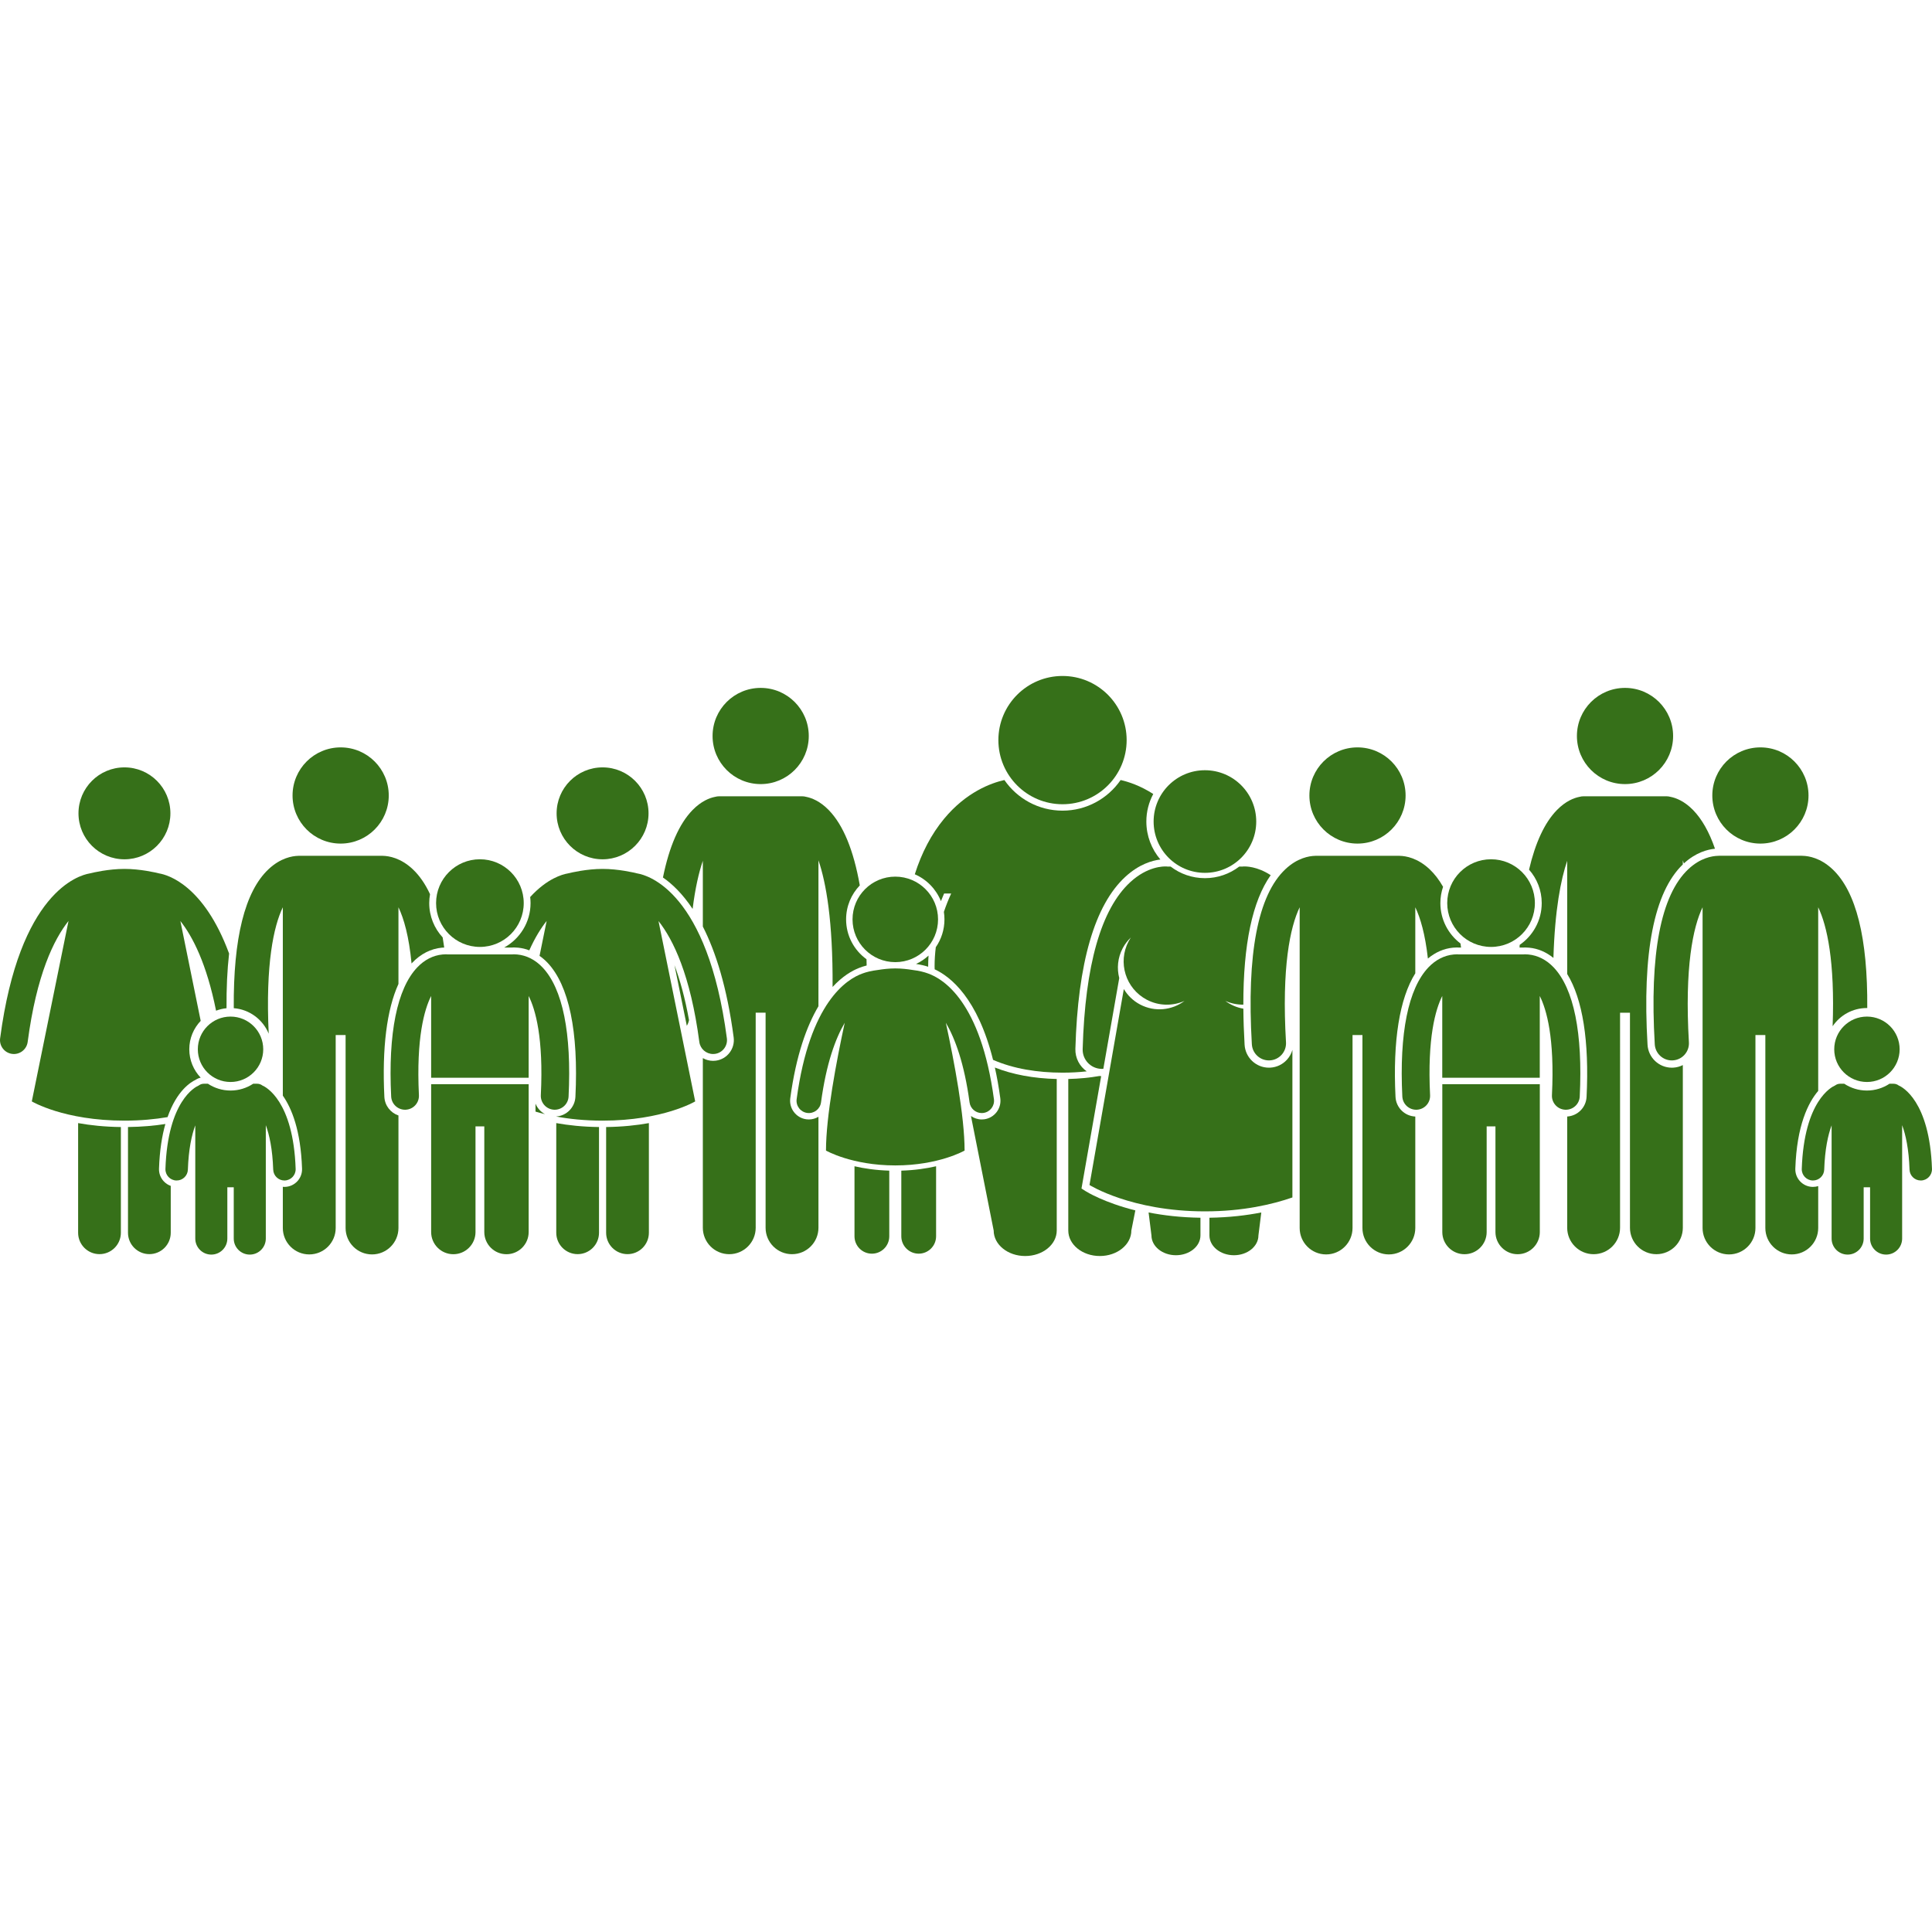
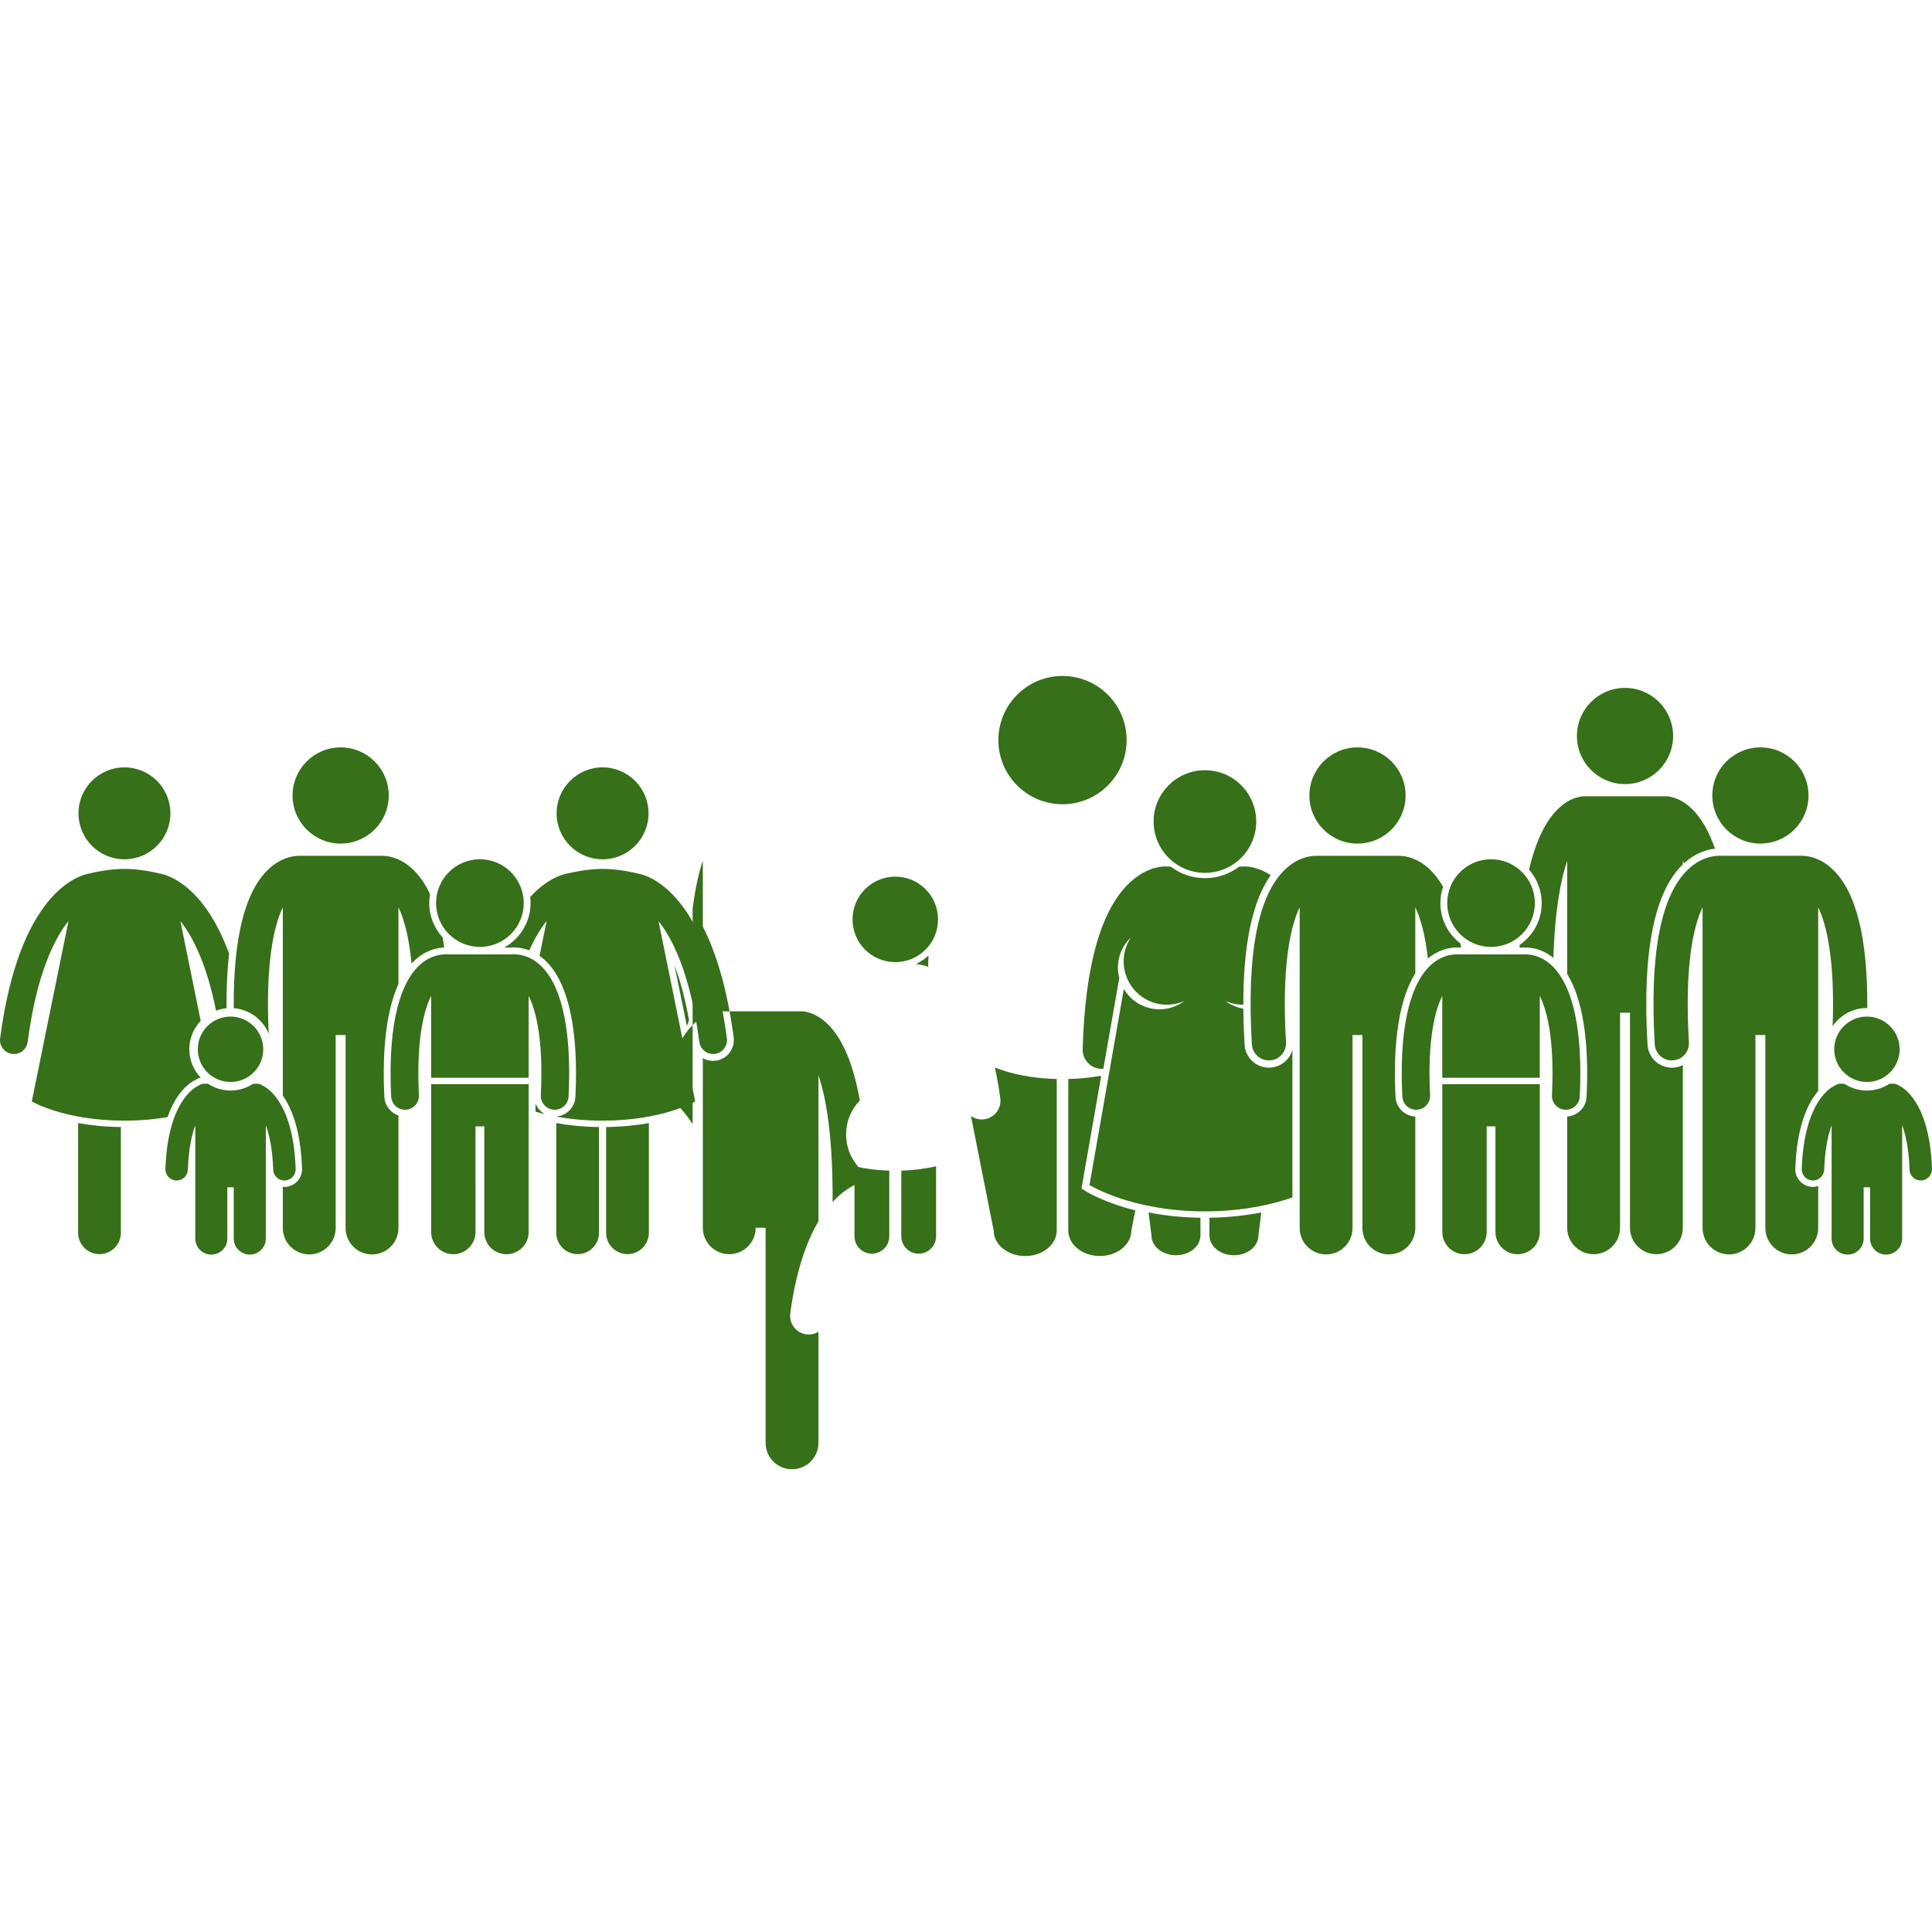
<svg xmlns="http://www.w3.org/2000/svg" width="1200pt" height="1200pt" version="1.1" viewBox="0 0 1200 1200">
  <g fill="#367019">
-     <path d="m101.71 733.73c-2-2.137-3.043-4.926-2.945-7.852 0.387-11.398 1.887-20.484 3.953-27.742-6.766 1.055-14.52 1.77-23.219 1.879v65.672c0 7.332 5.945 13.277 13.277 13.277 7.332 0 13.277-5.945 13.277-13.277v-29.113c-1.637-0.574-3.121-1.539-4.344-2.844z" />
    <path d="m75.078 700.02c-10.172-0.125-19.035-1.09-26.555-2.441v68.113c0 7.332 5.949 13.277 13.277 13.277 7.336 0 13.277-5.945 13.277-13.277z" />
    <path d="m7.504 654.59c4.723 0.625 9.062-2.703 9.684-7.43 5.492-41.641 16.207-63.613 25.371-75.141l-22.805 112.08s19.934 11.949 57.539 11.949c10.262 0 19.195-0.895 26.781-2.188 5.746-16.438 14.41-21.738 17.34-23.109 1-0.68 2.09-1.148 3.234-1.398-4.375-4.598-7.078-10.801-7.078-17.633 0-6.84 2.707-13.043 7.086-17.641l-12.617-62.012c7.598 9.609 16.297 26.434 22.164 55.691 2.059-0.777 4.231-1.312 6.5-1.535-0.09-12.461 0.438-23.797 1.59-33.969-15.734-42.609-38.141-48.855-43.336-49.738-2.277-0.57-11.895-2.82-21.66-2.82s-19.383 2.25-21.66 2.82c-6.848 1.164-43.586 11.625-55.555 102.39-0.629 4.723 2.695 9.059 7.422 9.684z" />
    <path d="m105.84 505.18c0 15.77-12.777 28.551-28.547 28.551-15.766 0-28.547-12.781-28.547-28.551 0-15.766 12.781-28.547 28.547-28.547 15.77 0 28.547 12.781 28.547 28.547" />
    <path d="m576.73 593.53c-2.293 2.106-4.906 3.867-7.758 5.199 3.066 0.465 5.543 1.07 7.539 1.727 0-0.113-0.008-0.219-0.008-0.332 0-2.188 0.082-4.387 0.227-6.594z" />
-     <path d="m584.43 559.71c0.625-1.59 1.277-3.172 1.969-4.734h4.394c-1.707 3.707-3.215 7.523-4.527 11.406 0.234 1.523 0.355 3.082 0.355 4.672 0 6.414-1.992 12.375-5.387 17.293-0.473 3.918-0.742 7.852-0.742 11.773 0 0.656 0.031 1.285 0.047 1.93 9.957 4.629 26.668 17.969 36.262 56.242 12.699 5.547 27.672 7.957 43.145 7.957 5.086 0 10.117-0.266 15.031-0.809-4.383-3.074-7.203-8.219-7.039-13.965 1.531-53.387 11.977-89.348 31.043-106.89 8.566-7.887 16.797-10.145 21.75-10.738-5.426-6.356-8.711-14.59-8.711-23.582 0-6.18 1.555-12.004 4.285-17.105-8.043-5.18-15.395-7.574-20.262-8.672-7.91 11.477-21.137 19.02-36.098 19.02-14.961 0-28.191-7.543-36.102-19.02-8.27 1.867-23.723 7.453-37.504 24.125-7.816 9.457-13.867 20.945-18.141 34.414 7.371 3.199 13.23 9.219 16.23 16.688z" />
    <path d="m621.3 682.14c0.859 6.348-3.609 12.211-9.957 13.07-0.52 0.07-1.047 0.105-1.566 0.105-2.473 0-4.789-0.797-6.695-2.148l14.105 71.121c0 8.754 8.77 15.852 19.582 15.852 10.82 0 19.59-7.098 19.59-15.852v-94.102c-14.395-0.344-27.379-2.766-38.43-7.125 1.293 5.809 2.434 12.148 3.371 19.078z" />
    <path d="m671.73 738.22 12.23-69.812h-0.062c-0.352-0.012-0.695-0.051-1.043-0.082-6.098 1.066-12.555 1.695-19.328 1.859v94.102c0 8.754 8.77 15.852 19.59 15.852 10.816 0 19.586-7.098 19.586-15.852l2.477-12.488c-19.469-4.867-30.203-11.52-30.895-11.957z" />
    <path d="m699.78 459.69c0 22-17.836 39.836-39.836 39.836-21.996 0-39.832-17.836-39.832-39.836s17.836-39.832 39.832-39.832c22 0 39.836 17.832 39.836 39.832" />
-     <path d="m502.34 457.14c0 16.5-13.375 29.875-29.875 29.875s-29.875-13.375-29.875-29.875 13.375-29.875 29.875-29.875 29.875 13.375 29.875 29.875" />
    <path d="m426.59 637.13c0.66-1.074 1.129-2.273 1.371-3.551-2.512-13.914-5.652-25.098-9.027-34.066z" />
-     <path d="m430.2 564.55c1.641-13.164 3.938-22.832 6.344-29.906v40.844c7.922 15.57 15.031 37.617 19.152 68.863 0.926 7.043-4.047 13.523-11.086 14.453-0.559 0.074-1.133 0.113-1.691 0.113-2.305 0-4.481-0.625-6.371-1.711v28.883l0.023 0.113-0.023 0.016v76.371c0 9.07 7.352 16.414 16.414 16.414 9.066 0 16.418-7.348 16.418-16.414l-0.004-133.58h6.152v133.58c0 9.07 7.352 16.414 16.414 16.414 9.066 0 16.418-7.348 16.418-16.414v-68.945c-1.758 1.062-3.809 1.672-5.981 1.672-0.52 0-1.043-0.035-1.562-0.105-6.352-0.859-10.816-6.723-9.961-13.07 3.621-26.805 10.262-44.91 17.5-57.137l0.008-90.641c4.719 13.809 9.027 37.668 8.777 78.66 6.184-6.738 12.113-10.102 16.352-11.773 1.301-0.539 2.887-1.074 4.805-1.559-0.023-1.305-0.051-2.606-0.086-3.887-7.672-5.555-12.676-14.574-12.676-24.75 0-8.188 3.246-15.625 8.508-21.117-3.863-21.891-10.297-37.543-19.273-46.77-5.449-5.602-10.664-7.559-13.98-8.219-0.859-0.234-1.758-0.367-2.691-0.367h-51.301c-0.941 0-1.848 0.137-2.711 0.375-3.316 0.66-8.504 2.609-13.961 8.215-8.293 8.527-14.414 22.527-18.348 41.867 5.633 3.894 12.102 9.984 18.422 19.512z" />
+     <path d="m430.2 564.55c1.641-13.164 3.938-22.832 6.344-29.906v40.844c7.922 15.57 15.031 37.617 19.152 68.863 0.926 7.043-4.047 13.523-11.086 14.453-0.559 0.074-1.133 0.113-1.691 0.113-2.305 0-4.481-0.625-6.371-1.711v28.883l0.023 0.113-0.023 0.016v76.371c0 9.07 7.352 16.414 16.414 16.414 9.066 0 16.418-7.348 16.418-16.414h6.152v133.58c0 9.07 7.352 16.414 16.414 16.414 9.066 0 16.418-7.348 16.418-16.414v-68.945c-1.758 1.062-3.809 1.672-5.981 1.672-0.52 0-1.043-0.035-1.562-0.105-6.352-0.859-10.816-6.723-9.961-13.07 3.621-26.805 10.262-44.91 17.5-57.137l0.008-90.641c4.719 13.809 9.027 37.668 8.777 78.66 6.184-6.738 12.113-10.102 16.352-11.773 1.301-0.539 2.887-1.074 4.805-1.559-0.023-1.305-0.051-2.606-0.086-3.887-7.672-5.555-12.676-14.574-12.676-24.75 0-8.188 3.246-15.625 8.508-21.117-3.863-21.891-10.297-37.543-19.273-46.77-5.449-5.602-10.664-7.559-13.98-8.219-0.859-0.234-1.758-0.367-2.691-0.367h-51.301c-0.941 0-1.848 0.137-2.711 0.375-3.316 0.66-8.504 2.609-13.961 8.215-8.293 8.527-14.414 22.527-18.348 41.867 5.633 3.894 12.102 9.984 18.422 19.512z" />
    <path d="m1039.2 457.14c0 16.5-13.375 29.875-29.875 29.875s-29.875-13.375-29.875-29.875 13.375-29.875 29.875-29.875 29.875 13.375 29.875 29.875" />
    <path d="m957.59 560.93c0 10.762-5.434 20.273-13.699 25.953-0.027 0.551-0.047 1.113-0.07 1.668h2.231c0.391-0.035 0.781-0.059 1.18-0.059 0.328 0 0.652 0.02 0.977 0.043l0.23 0.012c0.477 0 0.945 0.031 1.41 0.086 5.379 0.504 10.508 2.699 15.004 6.344 0.918-29.914 4.586-48.656 8.562-60.332v70.312c9.598 15.609 13.746 41.699 12.035 76.328-0.328 6.59-5.543 11.793-12.035 12.203v69.102c0 9.07 7.352 16.414 16.414 16.414 9.066 0 16.418-7.348 16.418-16.414l0.004-133.58h6.152v133.58c0 9.07 7.352 16.414 16.414 16.414 9.066 0 16.418-7.348 16.418-16.414v-101.05c-1.824 0.918-3.828 1.473-5.926 1.594-0.297 0.016-0.598 0.027-0.895 0.027-8 0-14.633-6.258-15.102-14.254-3.344-57.121 4.035-94.785 21.918-111.99v-2.555c0.215 0.625 0.426 1.281 0.637 1.949 7.394-6.816 14.75-8.711 19.344-9.145-3.578-10.355-8.102-18.371-13.574-24-5.449-5.602-10.664-7.559-13.98-8.219-0.859-0.234-1.758-0.367-2.691-0.367h-51.301c-0.941 0-1.848 0.137-2.711 0.375-3.316 0.66-8.504 2.609-13.961 8.215-7.578 7.789-13.336 20.164-17.277 36.988 4.902 5.547 7.875 12.816 7.875 20.77z" />
    <path d="m145.2 626.2c9.824 0.77 18.105 7.09 21.695 15.832-2.031-43.211 3.07-66.652 8.773-78.512v117c5.543 7.906 11.137 21.672 11.938 45.355 0.098 2.922-0.945 5.711-2.945 7.852-2 2.137-4.707 3.371-7.633 3.469l-0.375 0.008c-0.332 0-0.66-0.02-0.984-0.047v25.574c0 9.07 7.352 16.414 16.418 16.414s16.418-7.348 16.418-16.414v-119.86h6.152v119.86c0 9.07 7.352 16.414 16.414 16.414 9.066 0 16.418-7.348 16.418-16.414v-69.887c-4.887-1.645-8.48-6.133-8.75-11.562-1.5-30.387 1.508-54.203 8.75-70.129v-47.629c3.375 7.019 6.539 18.102 8.141 34.93 0.16-0.176 0.316-0.355 0.477-0.527 5.188-5.449 11.527-8.668 18.328-9.309 0.371-0.043 0.84-0.074 1.32-0.074l0.152-0.008c-0.289-2.152-0.605-4.254-0.953-6.289-5.18-5.609-8.348-13.102-8.348-21.32 0-1.891 0.176-3.738 0.496-5.535-2.981-6.398-6.566-11.582-10.766-15.527-7.449-7-14.727-8.203-18.465-8.293-0.215-0.012-0.426-0.031-0.645-0.031h-51.301c-0.223 0-0.441 0.02-0.664 0.031-3.742 0.094-11.012 1.301-18.445 8.289-14.719 13.824-21.961 42.832-21.617 86.34z" />
    <path d="m241.46 494.09c0 16.5-13.375 29.879-29.875 29.879s-29.875-13.379-29.875-29.879c0-16.496 13.375-29.875 29.875-29.875s29.875 13.379 29.875 29.875" />
    <path d="m376.48 700.02v65.672c0 7.332 5.945 13.277 13.277 13.277s13.277-5.945 13.277-13.277v-68.113c-7.519 1.352-16.383 2.316-26.555 2.441z" />
    <path d="m372.06 700.02c-10.172-0.125-19.035-1.09-26.555-2.441v68.113c0 7.332 5.949 13.277 13.277 13.277 7.336 0 13.277-5.945 13.277-13.277z" />
    <path d="m332.61 685.48v4.957c1.816 0.539 3.785 1.07 5.902 1.582-2.664-1.422-4.762-3.742-5.902-6.539z" />
    <path d="m313.14 588.54h4.863c0.391-0.035 0.781-0.059 1.18-0.059 0.328 0 0.652 0.02 0.977 0.043l0.23 0.012c0.477 0 0.945 0.031 1.41 0.086 2.379 0.223 4.707 0.789 6.953 1.645 3.57-7.945 7.289-13.859 10.781-18.254l-4.414 21.684c1.723 1.215 3.371 2.609 4.914 4.227 13.363 14.039 19.367 42.863 17.367 83.355-0.324 6.586-5.543 11.793-12.031 12.203 8.02 1.496 17.664 2.566 28.895 2.566 37.602 0 57.535-11.949 57.535-11.949l-22.793-112.03c9.141 11.562 19.879 33.551 25.355 75.09 0.574 4.344 4.281 7.504 8.547 7.504 0.375 0 0.754-0.023 1.137-0.074 4.727-0.621 8.051-4.961 7.43-9.684-11.969-90.758-48.707-101.22-55.555-102.39-2.277-0.57-11.895-2.82-21.66-2.82s-19.383 2.25-21.66 2.82c-3.168 0.539-12.742 3.078-23.297 14.641 0.148 1.234 0.234 2.492 0.234 3.769 0.004 11.891-6.633 22.266-16.398 27.613z" />
    <path d="m402.82 505.18c0 15.77-12.781 28.551-28.551 28.551-15.766 0-28.547-12.781-28.547-28.551 0-15.766 12.781-28.547 28.547-28.547 15.77 0 28.551 12.781 28.551 28.547" />
    <path d="m267.79 618.62v50.789h60.566v-50.789c4.191 8.324 9.324 26.004 7.562 61.598-0.234 4.762 3.434 8.812 8.195 9.047 0.145 0.008 0.289 0.012 0.43 0.012 4.57 0 8.387-3.59 8.613-8.203 1.941-39.301-3.66-67.039-16.203-80.215-4.508-4.734-9.883-7.465-15.648-8.008-0.305-0.035-0.609-0.059-0.922-0.059h-0.148c-0.355-0.016-0.703-0.059-1.062-0.059-0.328 0-0.648 0.02-0.965 0.059h-40.293c-0.316-0.035-0.637-0.059-0.965-0.059-0.355 0-0.707 0.039-1.062 0.059h-0.148c-0.312 0-0.617 0.023-0.922 0.059-5.766 0.543-11.141 3.273-15.648 8.008-12.539 13.176-18.145 40.914-16.203 80.215 0.227 4.617 4.043 8.203 8.613 8.203 0.141 0 0.289-0.004 0.43-0.012 4.762-0.234 8.43-4.285 8.195-9.047-1.738-35.594 3.391-53.273 7.586-61.598z" />
    <path d="m328.36 673.4h-60.566v91.84c0 7.606 6.168 13.777 13.781 13.777 7.606 0 13.773-6.168 13.773-13.777l-0.004-65.613h5.461v65.613c0 7.606 6.168 13.777 13.777 13.777 7.606 0 13.777-6.168 13.777-13.777z" />
    <path d="m325.3 560.93c0 15.031-12.188 27.219-27.223 27.219-15.031 0-27.219-12.188-27.219-27.219 0-15.035 12.188-27.223 27.219-27.223 15.035 0 27.223 12.188 27.223 27.223" />
    <path d="m552.34 727.11c-8.383-0.258-15.629-1.352-21.598-2.719v43.488c0 5.965 4.836 10.801 10.801 10.801s10.801-4.836 10.801-10.801z" />
    <path d="m559.82 727.11v40.766c0 5.965 4.836 10.801 10.801 10.801 5.961 0 10.801-4.836 10.801-10.801v-43.488c-5.973 1.371-13.219 2.465-21.602 2.723z" />
    <path d="m582.64 571.05c0 14.664-11.891 26.555-26.559 26.555-14.664 0-26.555-11.891-26.555-26.555 0-14.668 11.891-26.555 26.555-26.555 14.668 0 26.559 11.887 26.559 26.555" />
-     <path d="m576.36 604.62c-2.191-0.82-5.324-1.652-9.703-2.184-3.031-0.492-6.789-0.93-10.574-0.93-3.789 0-7.543 0.438-10.574 0.93-4.391 0.535-7.527 1.367-9.723 2.191-9.82 3.445-32.84 17.887-40.973 78.051-0.562 4.18 2.363 8.023 6.543 8.59 4.195 0.562 8.023-2.367 8.59-6.543 3.285-24.32 9.016-39.727 14.73-49.473-5.203 24.055-11.641 58.121-11.641 79.387 0 0 16.023 9.227 43.047 9.227 27.023 0 43.047-9.227 43.047-9.227 0-21.266-6.441-55.336-11.645-79.387 5.715 9.746 11.445 25.156 14.734 49.477 0.52 3.832 3.793 6.613 7.555 6.613 0.34 0 0.684-0.023 1.031-0.07 4.176-0.562 7.109-4.41 6.543-8.59-8.133-60.203-31.172-74.629-40.988-78.062z" />
    <path d="m176.66 733.22c0.078 0 0.16 0 0.242-0.004 3.848-0.129 6.863-3.356 6.731-7.203-1.438-42.383-18.648-50.93-20.609-51.766-0.008-0.004-0.02-0.004-0.027-0.008-0.895-0.684-1.996-1.105-3.203-1.105h-2.547c-4.039 2.66-8.863 4.219-14.051 4.219s-10.012-1.559-14.051-4.219h-2.551c-1.219 0-2.328 0.43-3.227 1.129l-0.004-0.012c-1.957 0.836-19.172 9.383-20.609 51.766-0.133 3.848 2.883 7.074 6.731 7.203 0.082 0.004 0.16 0.004 0.242 0.004 3.742 0 6.836-2.969 6.965-6.734 0.43-12.746 2.371-21.523 4.594-27.52v70.324c0 5.5 4.457 9.957 9.957 9.957s9.957-4.457 9.957-9.957v-31.867h3.984v31.867c0 5.5 4.457 9.957 9.957 9.957s9.957-4.457 9.957-9.957v-70.434c2.211 5.988 4.16 14.797 4.594 27.629 0.133 3.766 3.227 6.731 6.969 6.731z" />
    <path d="m163.5 651.73c0 11.219-9.098 20.312-20.316 20.312s-20.312-9.094-20.312-20.312 9.094-20.312 20.312-20.312 20.316 9.094 20.316 20.312" />
    <path d="m684.06 663.9c0.117 0.004 0.23 0.004 0.348 0.004 0.305 0 0.602-0.023 0.898-0.047l9.875-56.363c-1.551-6.008-0.988-12.582 2.129-18.504 1.348-2.562 3.082-4.785 5.066-6.676-0.488 0.738-0.945 1.504-1.363 2.301-6.922 13.141-1.879 29.402 11.262 36.324 7.578 3.988 16.188 3.981 23.449 0.754-7.746 5.812-18.438 7.043-27.578 2.231-4.359-2.293-7.762-5.672-10.117-9.609l-21.324 121.71s25.883 16.375 71.699 16.375c23.746 0 42.125-4.398 54.332-8.637v-91.664c-0.609 2.188-1.719 4.227-3.273 5.977-2.688 3.019-6.391 4.816-10.426 5.051-0.297 0.016-0.598 0.027-0.895 0.027-8 0-14.633-6.258-15.102-14.254-0.457-7.832-0.707-15.289-0.762-22.391-4.039-0.691-7.883-2.332-11.195-4.82 3.504 1.559 7.316 2.359 11.18 2.324-0.047-37.461 5.644-64.402 16.988-80.418-8.41-5.508-15.434-5.496-16.984-5.414-0.277 0.016-0.547 0.055-0.816 0.086-0.066 0-0.133-0.012-0.203-0.012h-1.555c-5.914 4.508-13.293 7.191-21.285 7.191-7.996 0-15.371-2.684-21.285-7.191h-1.555c-0.07 0-0.137 0.008-0.203 0.012-0.27-0.031-0.543-0.07-0.816-0.086-1.887-0.102-11.809-0.117-22.504 9.723-18.137 16.688-28.094 51.578-29.586 103.7-0.191 6.602 5.004 12.102 11.602 12.293z" />
    <path d="m745.62 756.36c-12.223-0.176-22.992-1.465-32.211-3.273l1.777 14.242c0 6.801 6.812 12.316 15.215 12.316 8.402 0 15.219-5.512 15.219-12.316z" />
    <path d="m751.2 756.36v10.973c0 6.801 6.816 12.316 15.219 12.316 8.402 0 15.215-5.512 15.215-12.316l1.777-14.242c-9.219 1.805-19.992 3.098-32.211 3.269z" />
    <path d="m780.27 510.27c0 17.602-14.27 31.867-31.867 31.867-17.602 0-31.867-14.266-31.867-31.867 0-17.598 14.266-31.867 31.867-31.867 17.598 0 31.867 14.27 31.867 31.867" />
    <path d="m777.55 648.64c0.332 5.644 5.012 10.004 10.594 10.004 0.207 0 0.418-0.004 0.629-0.02 5.856-0.344 10.328-5.367 9.984-11.227-2.731-46.66 2.559-71.527 8.492-83.875v199.21c0 9.07 7.352 16.414 16.418 16.414 9.066 0 16.418-7.348 16.418-16.414v-119.86h6.152v119.86c0 9.07 7.352 16.414 16.414 16.414 9.066 0 16.418-7.348 16.418-16.414v-69.23c-6.609-0.289-11.961-5.543-12.289-12.215-1.727-34.938 2.516-61.176 12.289-76.738v-41.02c3.164 6.586 6.144 16.734 7.824 31.848 4.617-3.891 9.934-6.223 15.582-6.754 0.371-0.043 0.84-0.074 1.32-0.074l0.23-0.012c0.324-0.023 0.648-0.043 0.977-0.043 0.398 0 0.789 0.02 1.18 0.059h1.305c-0.113-0.852-0.227-1.703-0.352-2.535-7.582-5.75-12.492-14.852-12.492-25.082 0-3.543 0.598-6.945 1.68-10.125-2.461-4.332-5.262-7.988-8.406-10.941-7.449-7-14.727-8.203-18.465-8.293-0.215-0.012-0.426-0.031-0.645-0.031h-51.301c-0.223 0-0.441 0.02-0.664 0.031-3.742 0.094-11.012 1.301-18.445 8.289-17.113 16.082-24.129 52.68-20.848 108.78z" />
    <path d="m873.04 494.09c0 16.5-13.375 29.879-29.875 29.879s-29.875-13.379-29.875-29.879c0-16.496 13.375-29.875 29.875-29.875s29.875 13.379 29.875 29.875" />
    <path d="m1067.1 531.57c-3.742 0.094-11.012 1.301-18.445 8.289-17.121 16.086-24.137 52.684-20.852 108.78 0.332 5.644 5.012 10.004 10.594 10.004 0.207 0 0.418-0.004 0.629-0.02 5.856-0.344 10.328-5.367 9.984-11.227-2.731-46.66 2.559-71.527 8.492-83.875v199.21c0 9.07 7.352 16.414 16.418 16.414 9.066 0 16.418-7.348 16.418-16.414v-119.86h6.152v119.86c0 9.07 7.352 16.414 16.414 16.414 9.066 0 16.418-7.348 16.418-16.414v-26.02c-1.027 0.316-2.125 0.492-3.258 0.492l-0.367-0.004c-2.934-0.098-5.641-1.332-7.641-3.469-2-2.137-3.043-4.926-2.945-7.852 0.914-26.945 8.023-41.055 14.211-48.297v-114.05c5.496 11.434 10.43 33.617 8.965 73.883 4.609-6.816 12.41-11.309 21.242-11.309 0.086 0 0.172 0.012 0.262 0.012 0.332-43.461-6.914-72.438-21.621-86.258-7.449-7-14.727-8.203-18.465-8.293-0.215-0.012-0.426-0.031-0.645-0.031h-51.301c-0.219 0.008-0.438 0.023-0.66 0.039z" />
    <path d="m1123.3 494.09c0 16.5-13.375 29.879-29.875 29.879s-29.875-13.379-29.875-29.879c0-16.496 13.375-29.875 29.875-29.875s29.875 13.379 29.875 29.875" />
    <path d="m895.84 673.4v91.84c0 7.606 6.168 13.777 13.781 13.777 7.606 0 13.773-6.168 13.773-13.777l-0.004-65.613h5.461v65.613c0 7.606 6.168 13.777 13.777 13.777 7.606 0 13.777-6.168 13.777-13.777v-91.84z" />
    <path d="m972.59 689.28c4.57 0 8.387-3.59 8.613-8.203 1.941-39.301-3.66-67.039-16.203-80.215-4.508-4.734-9.883-7.465-15.648-8.008-0.305-0.035-0.609-0.059-0.922-0.059h-0.148c-0.355-0.016-0.703-0.059-1.062-0.059-0.328 0-0.648 0.02-0.965 0.059h-40.293c-0.316-0.035-0.637-0.059-0.965-0.059-0.355 0-0.707 0.039-1.062 0.059h-0.148c-0.312 0-0.617 0.023-0.922 0.059-5.766 0.543-11.141 3.273-15.648 8.008-12.539 13.176-18.145 40.914-16.203 80.215 0.227 4.617 4.043 8.203 8.613 8.203 0.141 0 0.289-0.004 0.43-0.012 4.762-0.234 8.43-4.285 8.195-9.047-1.758-35.594 3.371-53.27 7.562-61.598v50.789h60.566v-50.789c4.191 8.324 9.324 26.004 7.562 61.598-0.234 4.762 3.434 8.812 8.195 9.047 0.168 0.008 0.312 0.012 0.453 0.012z" />
    <path d="m953.34 560.93c0 15.031-12.188 27.219-27.223 27.219-15.031 0-27.219-12.188-27.219-27.219 0-15.035 12.188-27.223 27.219-27.223 15.035 0 27.223 12.188 27.223 27.223" />
    <path d="m1173.6 673.13c-4.039 2.66-8.863 4.219-14.051 4.219s-10.012-1.559-14.051-4.219h-2.547c-1.219 0-2.328 0.43-3.227 1.129l-0.004-0.012c-1.957 0.836-19.172 9.383-20.609 51.766-0.133 3.848 2.883 7.074 6.731 7.203 0.082 0.004 0.16 0.004 0.242 0.004 3.742 0 6.836-2.969 6.965-6.734 0.43-12.746 2.371-21.523 4.594-27.52v70.324c0 5.5 4.457 9.957 9.957 9.957s9.957-4.457 9.957-9.957v-31.867h3.984v31.867c0 5.5 4.457 9.957 9.957 9.957s9.957-4.457 9.957-9.957v-70.434c2.211 5.988 4.16 14.797 4.594 27.629 0.129 3.766 3.223 6.734 6.965 6.734 0.078 0 0.16 0 0.242-0.004 3.848-0.129 6.863-3.356 6.731-7.203-1.438-42.383-18.648-50.93-20.609-51.766-0.008-0.004-0.02-0.004-0.027-0.008-0.895-0.684-1.996-1.105-3.203-1.105z" />
    <path d="m1179.9 651.73c0 11.219-9.094 20.312-20.312 20.312s-20.312-9.094-20.312-20.312 9.094-20.312 20.312-20.312 20.312 9.094 20.312 20.312" />
  </g>
</svg>